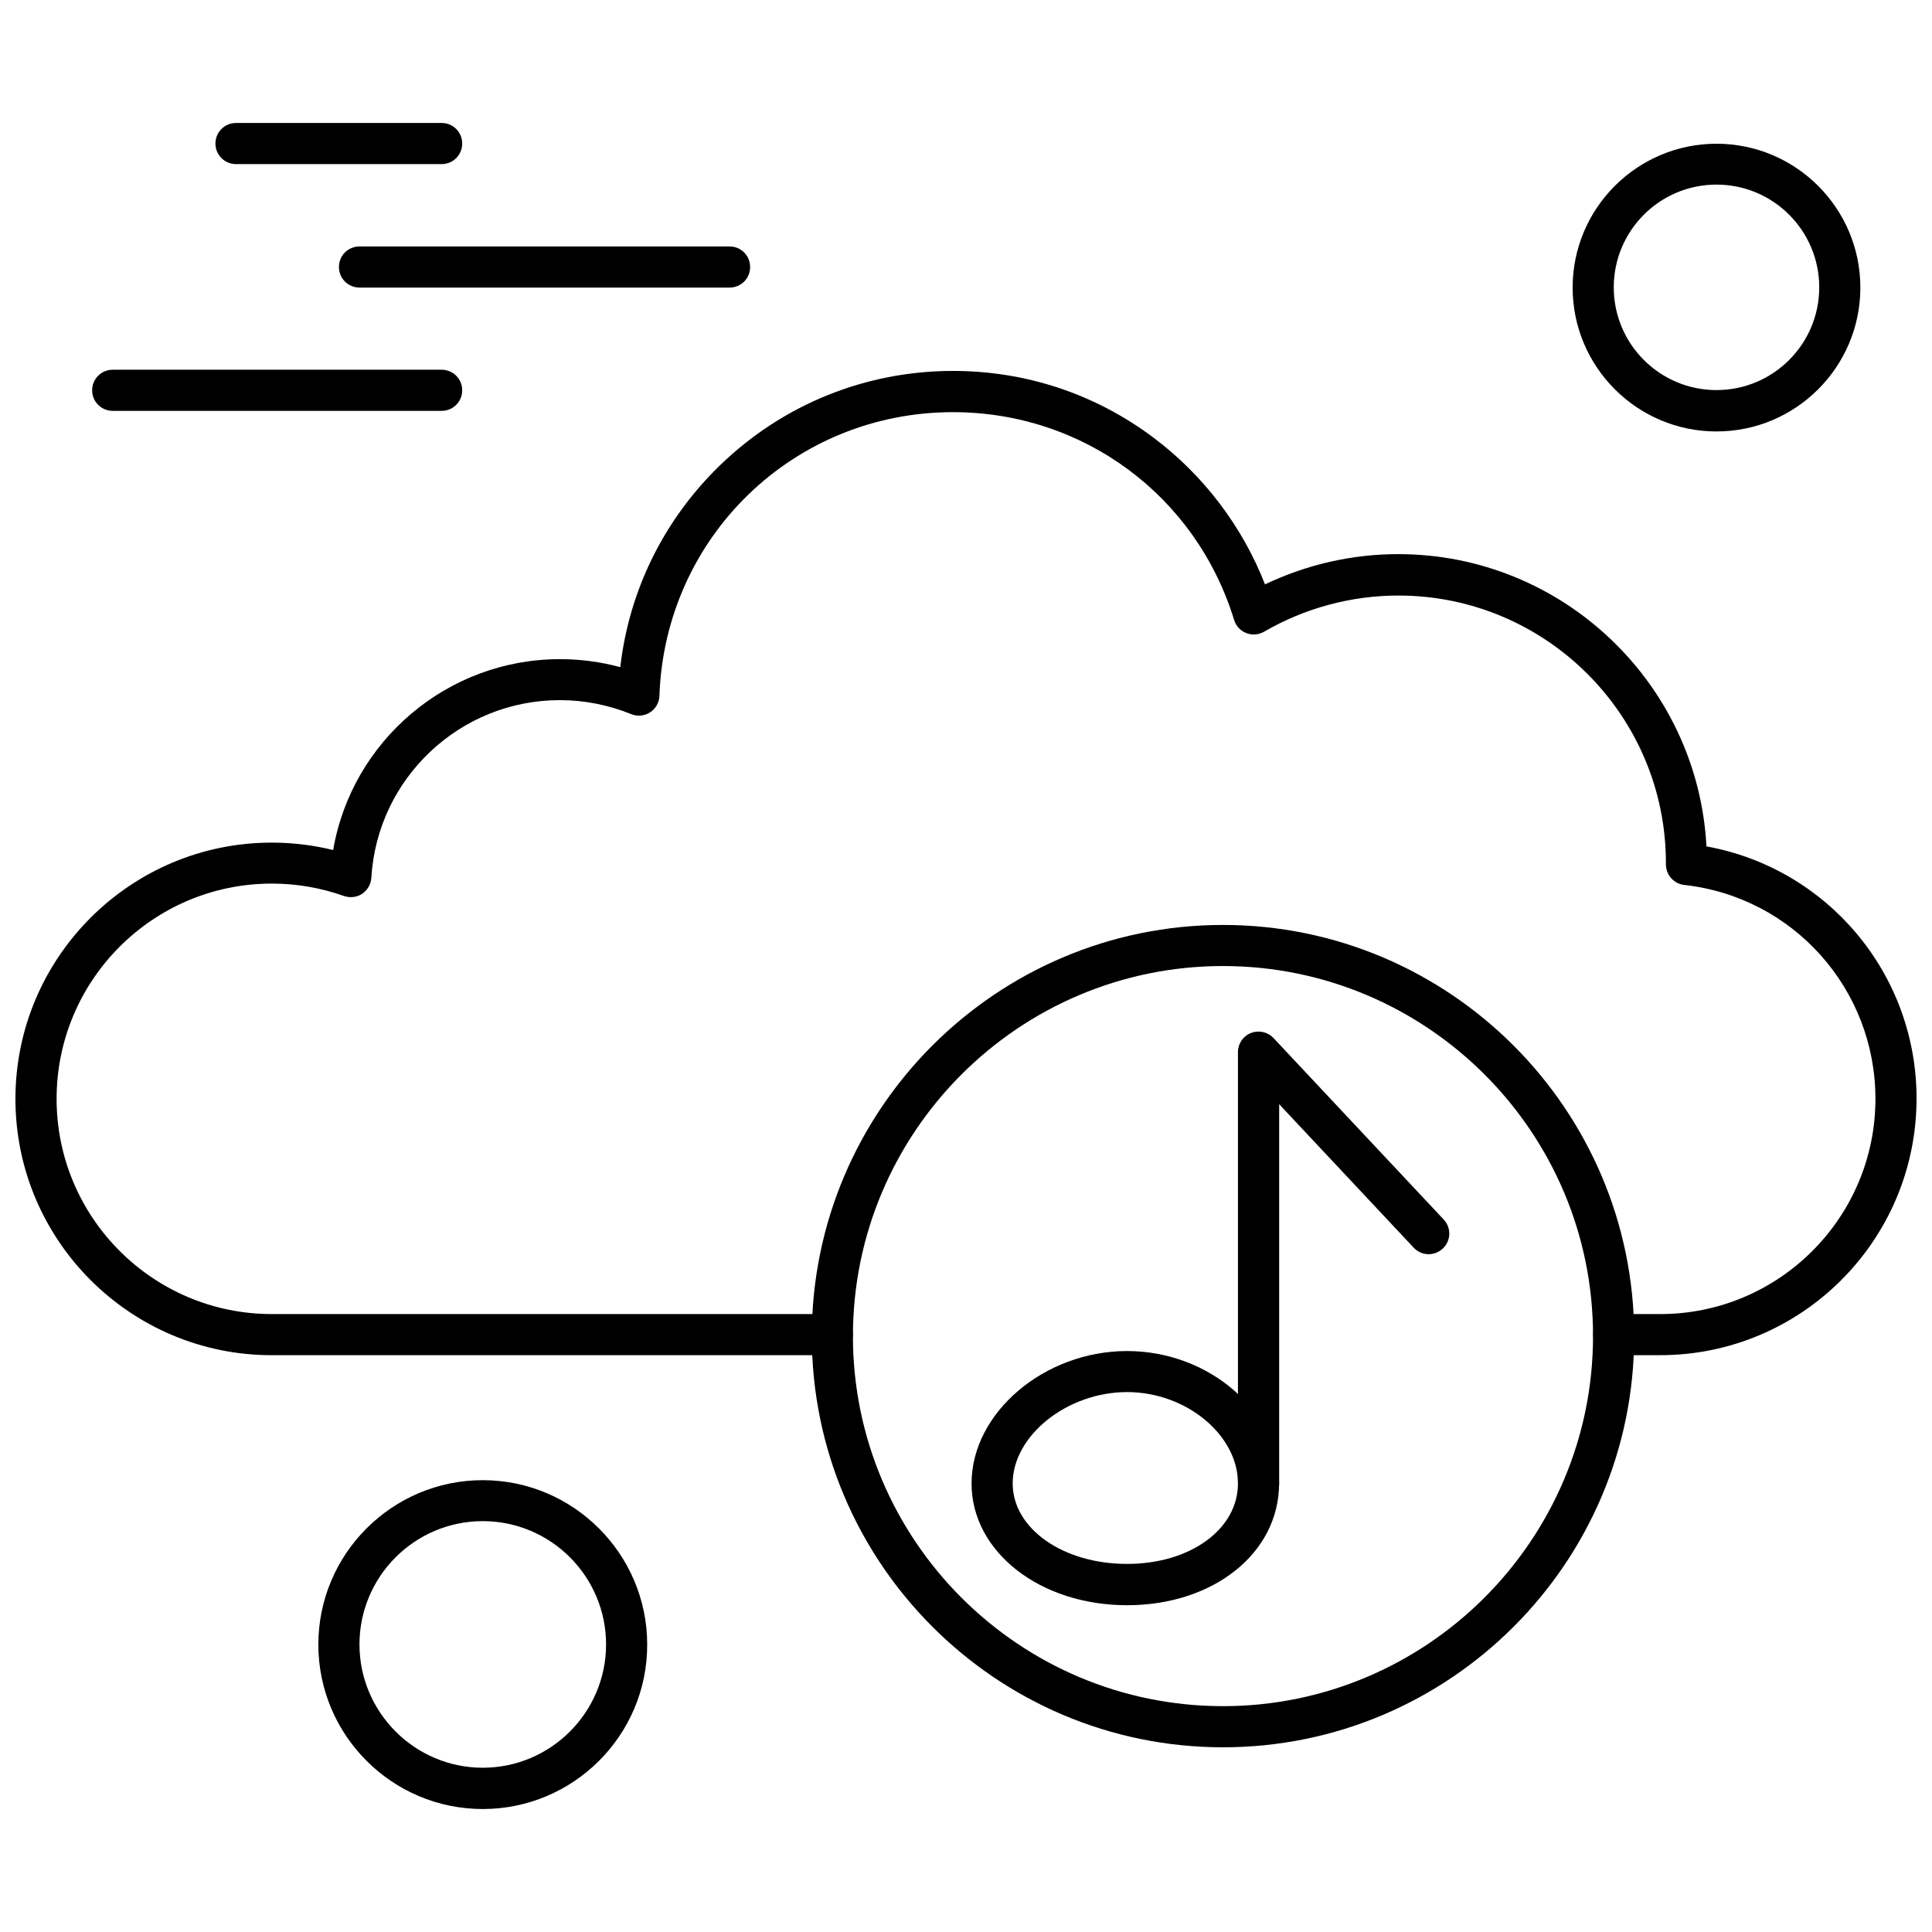
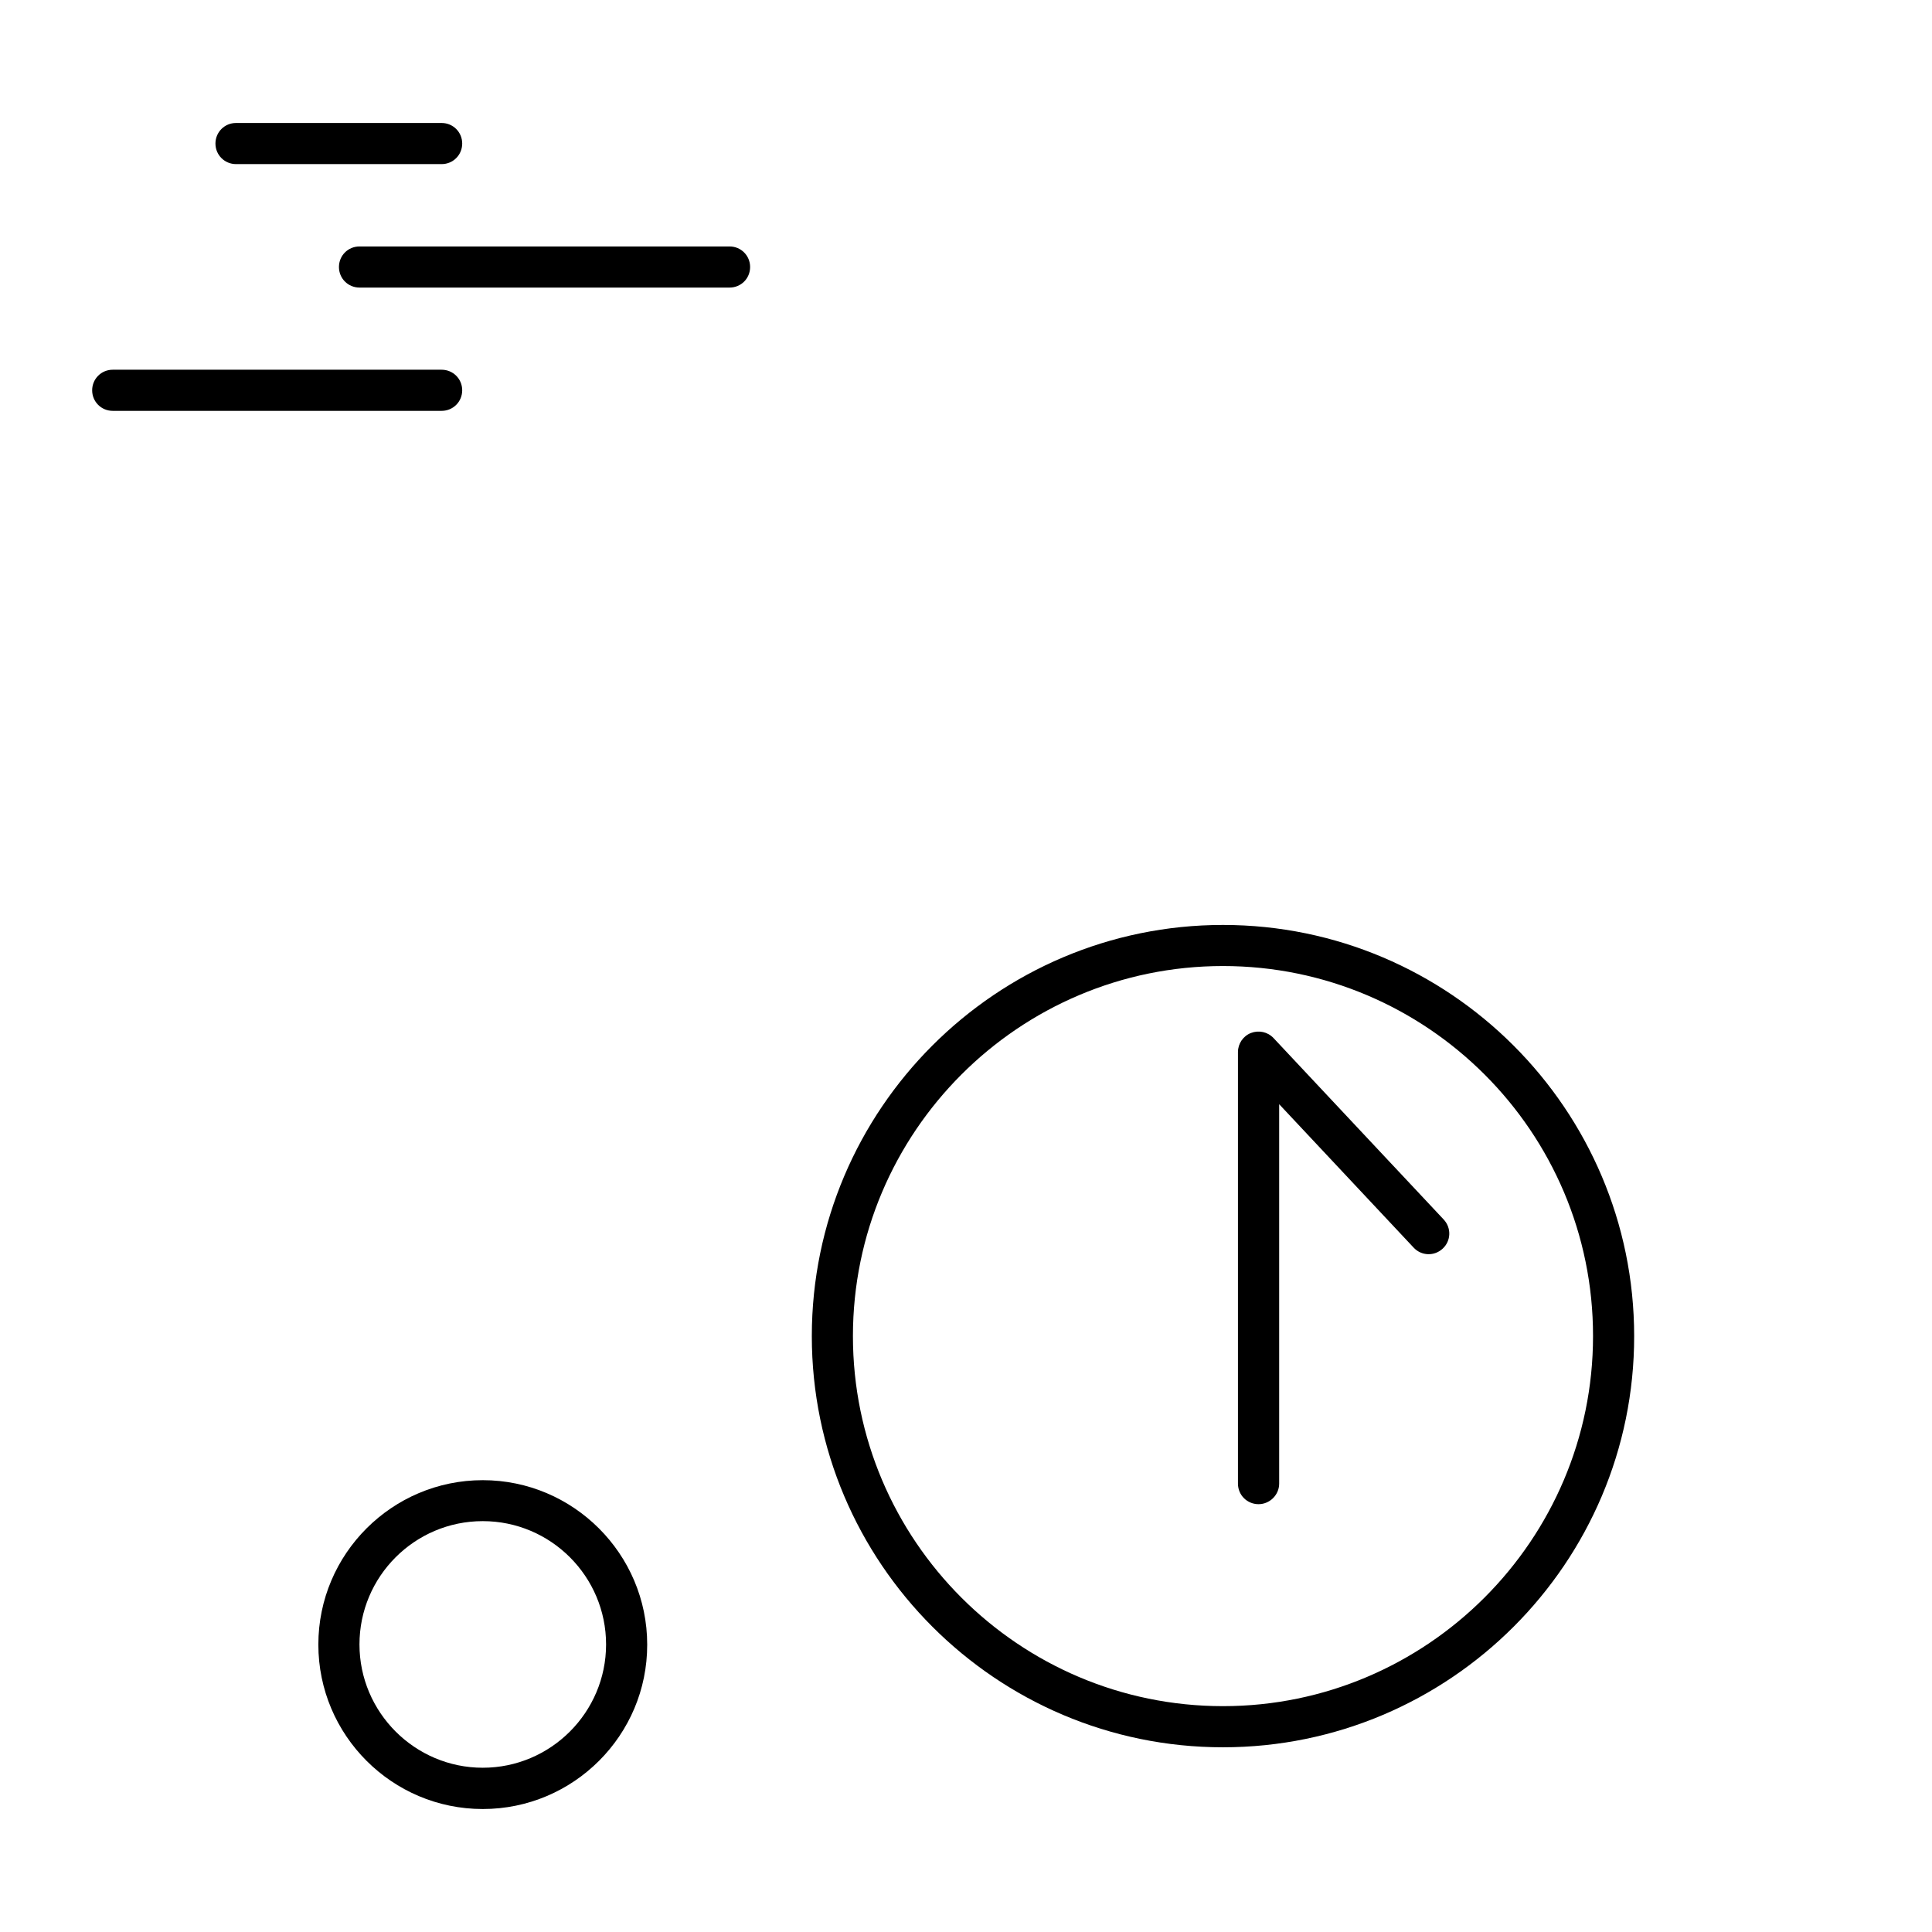
<svg xmlns="http://www.w3.org/2000/svg" width="800px" height="800px" version="1.1" viewBox="144 144 512 512">
  <defs>
    <clipPath id="a">
-       <path d="m148.09 242h503.81v262h-503.81z" />
-     </clipPath>
+       </clipPath>
  </defs>
-   <path d="m442.68 569.4c-23.094 0-41.207-14.16-41.207-32.273 0-18.715 19.254-35.086 41.207-35.086 21.844 0 40.289 16.082 40.289 35.086 0 18.402-17.309 32.273-40.289 32.273zm0-56.484c-15.879 0-30.309 11.547-30.309 24.211 0 11.949 13.312 21.328 30.309 21.328 16.75 0 29.391-9.18 29.391-21.328 0-12.863-13.715-24.211-29.391-24.211z" fill-rule="evenodd" />
  <path d="m477.52 542.62c-3.016 0-5.449-2.41-5.449-5.449v-114.37c0-2.211 1.363-4.242 3.438-5.047 2.078-0.805 4.445-0.312 6.008 1.363l45.07 48.062c2.078 2.211 1.965 5.652-0.246 7.707-2.211 2.078-5.648 1.965-7.703-0.246l-35.645-38.012v100.59c-0.023 2.926-2.457 5.402-5.473 5.402z" fill-rule="evenodd" />
  <path d="m468.1 607.05c-60.102 0-108.96-48.91-108.96-108.97 0-60.102 48.91-108.96 108.96-108.96 60.055 0 108.97 48.91 108.97 108.96 0.043 60.055-48.867 108.97-108.97 108.97zm0-207.04c-54.113 0-98.066 44.02-98.066 98.07 0 54.113 44.02 98.07 98.066 98.07 54.051 0 98.07-44.02 98.07-98.07 0.043-54.094-43.977-98.07-98.07-98.07z" fill-rule="evenodd" />
-   <path d="m598.89 258.34c-21.016 0-38.125-17.086-38.125-38.125 0-21.016 17.086-38.125 38.125-38.125 21.016 0 38.125 17.086 38.125 38.125 0 21.016-17.086 38.125-38.125 38.125zm0-65.418c-15.031 0-27.227 12.195-27.227 27.227s12.195 27.227 27.227 27.227 27.227-12.195 27.227-27.227-12.195-27.227-27.227-27.227z" fill-rule="evenodd" />
  <path d="m271.94 623.41c-24.055 0-43.574-19.566-43.574-43.574 0-24.055 19.566-43.574 43.574-43.574 24.008 0 43.574 19.566 43.574 43.574 0.043 24.008-19.52 43.574-43.574 43.574zm0-76.293c-18.047 0-32.676 14.672-32.676 32.676 0 18 14.672 32.676 32.676 32.676 18 0 32.676-14.672 32.676-32.676 0-18-14.629-32.676-32.676-32.676z" fill-rule="evenodd" />
  <g clip-path="url(#a)">
-     <path d="m583.97 503.14h-12.309c-3.016 0-5.449-2.41-5.449-5.449 0-3.035 2.414-5.449 5.449-5.449h12.309c31.469 0 57.039-25.57 57.039-57.039 0-29.102-21.773-53.488-50.676-56.684-2.769-0.312-4.848-2.68-4.848-5.449v-0.359c0-39.129-31.824-70.887-70.887-70.887-12.508 0-24.812 3.328-35.598 9.582-1.453 0.848-3.172 0.961-4.734 0.359-1.562-0.602-2.723-1.875-3.215-3.484-10.094-32.922-39.977-55.055-74.484-55.055-42.211 0-76.336 33.031-77.812 75.176-0.043 1.766-1.004 3.441-2.481 4.379-1.52 0.961-3.371 1.16-5.047 0.445-6.008-2.41-12.352-3.684-18.852-3.684-26.465 0-48.398 20.68-49.961 47.059-0.113 1.719-1.004 3.285-2.41 4.242-1.406 0.961-3.215 1.16-4.848 0.602-6.141-2.168-12.551-3.285-19.117-3.285-31.469 0-57.039 25.57-57.039 57.043 0 31.469 25.57 57.039 57.039 57.039h148.54c3.016 0 5.449 2.414 5.449 5.449 0 3.039-2.414 5.449-5.449 5.449h-148.57c-37.477 0-67.918-30.465-67.918-67.918s30.465-67.918 67.918-67.918c5.492 0 10.945 0.648 16.281 1.965 4.938-28.832 30.152-50.586 60.102-50.586 5.449 0 10.789 0.715 15.992 2.121 2.324-20.324 11.547-39.086 26.422-53.492 16.637-16.125 38.57-25.012 61.73-25.012 19.406 0 37.812 6.141 53.246 17.754 13.223 9.938 23.496 23.539 29.457 38.816 10.988-5.25 23.051-8.02 35.289-8.02 43.664 0 79.418 34.395 81.699 77.453 32.027 5.805 55.68 33.723 55.68 66.824-0.023 37.543-30.465 68.008-67.941 68.008z" fill-rule="evenodd" />
-   </g>
+     </g>
  <path d="m261.04 252.88h-87.168c-3.016 0-5.449-2.41-5.449-5.449 0-3.016 2.414-5.449 5.449-5.449h87.168c3.016 0 5.449 2.41 5.449 5.449 0 3.016-2.41 5.449-5.449 5.449z" fill-rule="evenodd" />
  <path d="m337.34 220.21h-98.066c-3.016 0-5.449-2.41-5.449-5.449 0-3.035 2.41-5.449 5.449-5.449h98.066c3.016 0 5.449 2.41 5.449 5.449 0 3.039-2.41 5.449-5.449 5.449z" fill-rule="evenodd" />
  <path d="m261.04 187.49h-54.496c-3.016 0-5.449-2.414-5.449-5.449 0-3.016 2.414-5.449 5.449-5.449h54.496c3.016 0 5.449 2.41 5.449 5.449 0 3.016-2.41 5.449-5.449 5.449z" fill-rule="evenodd" />
</svg>